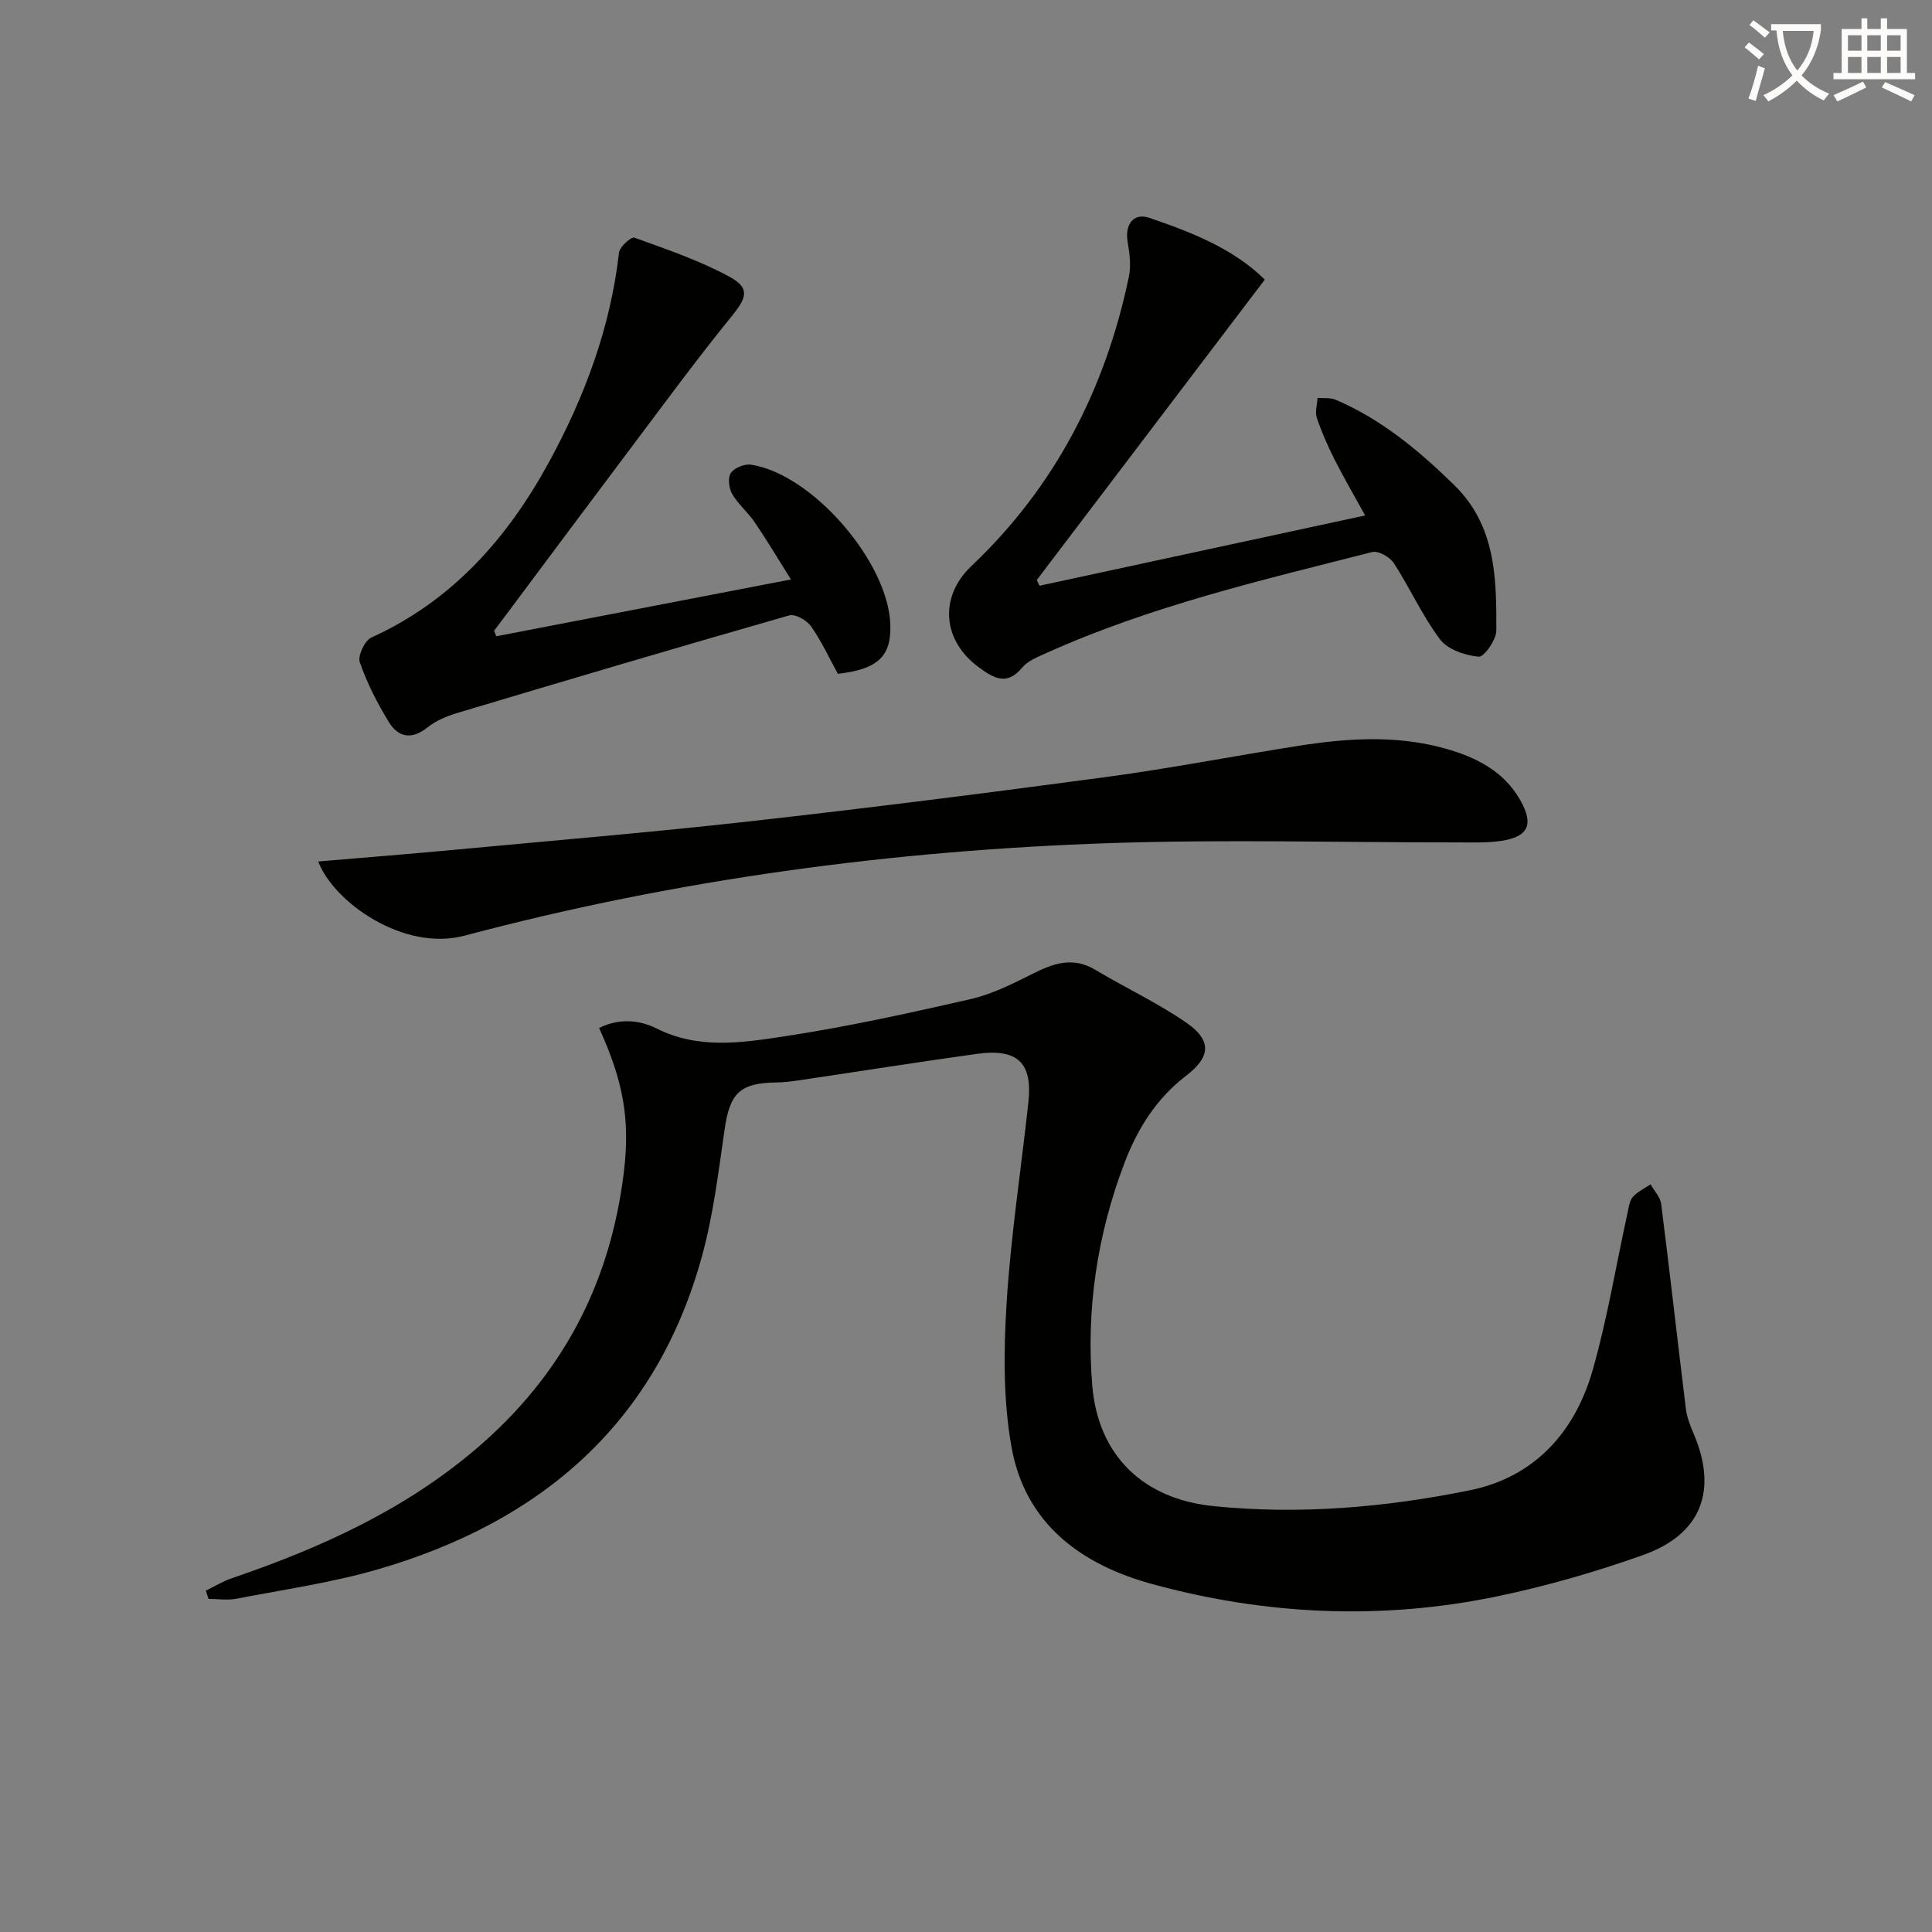
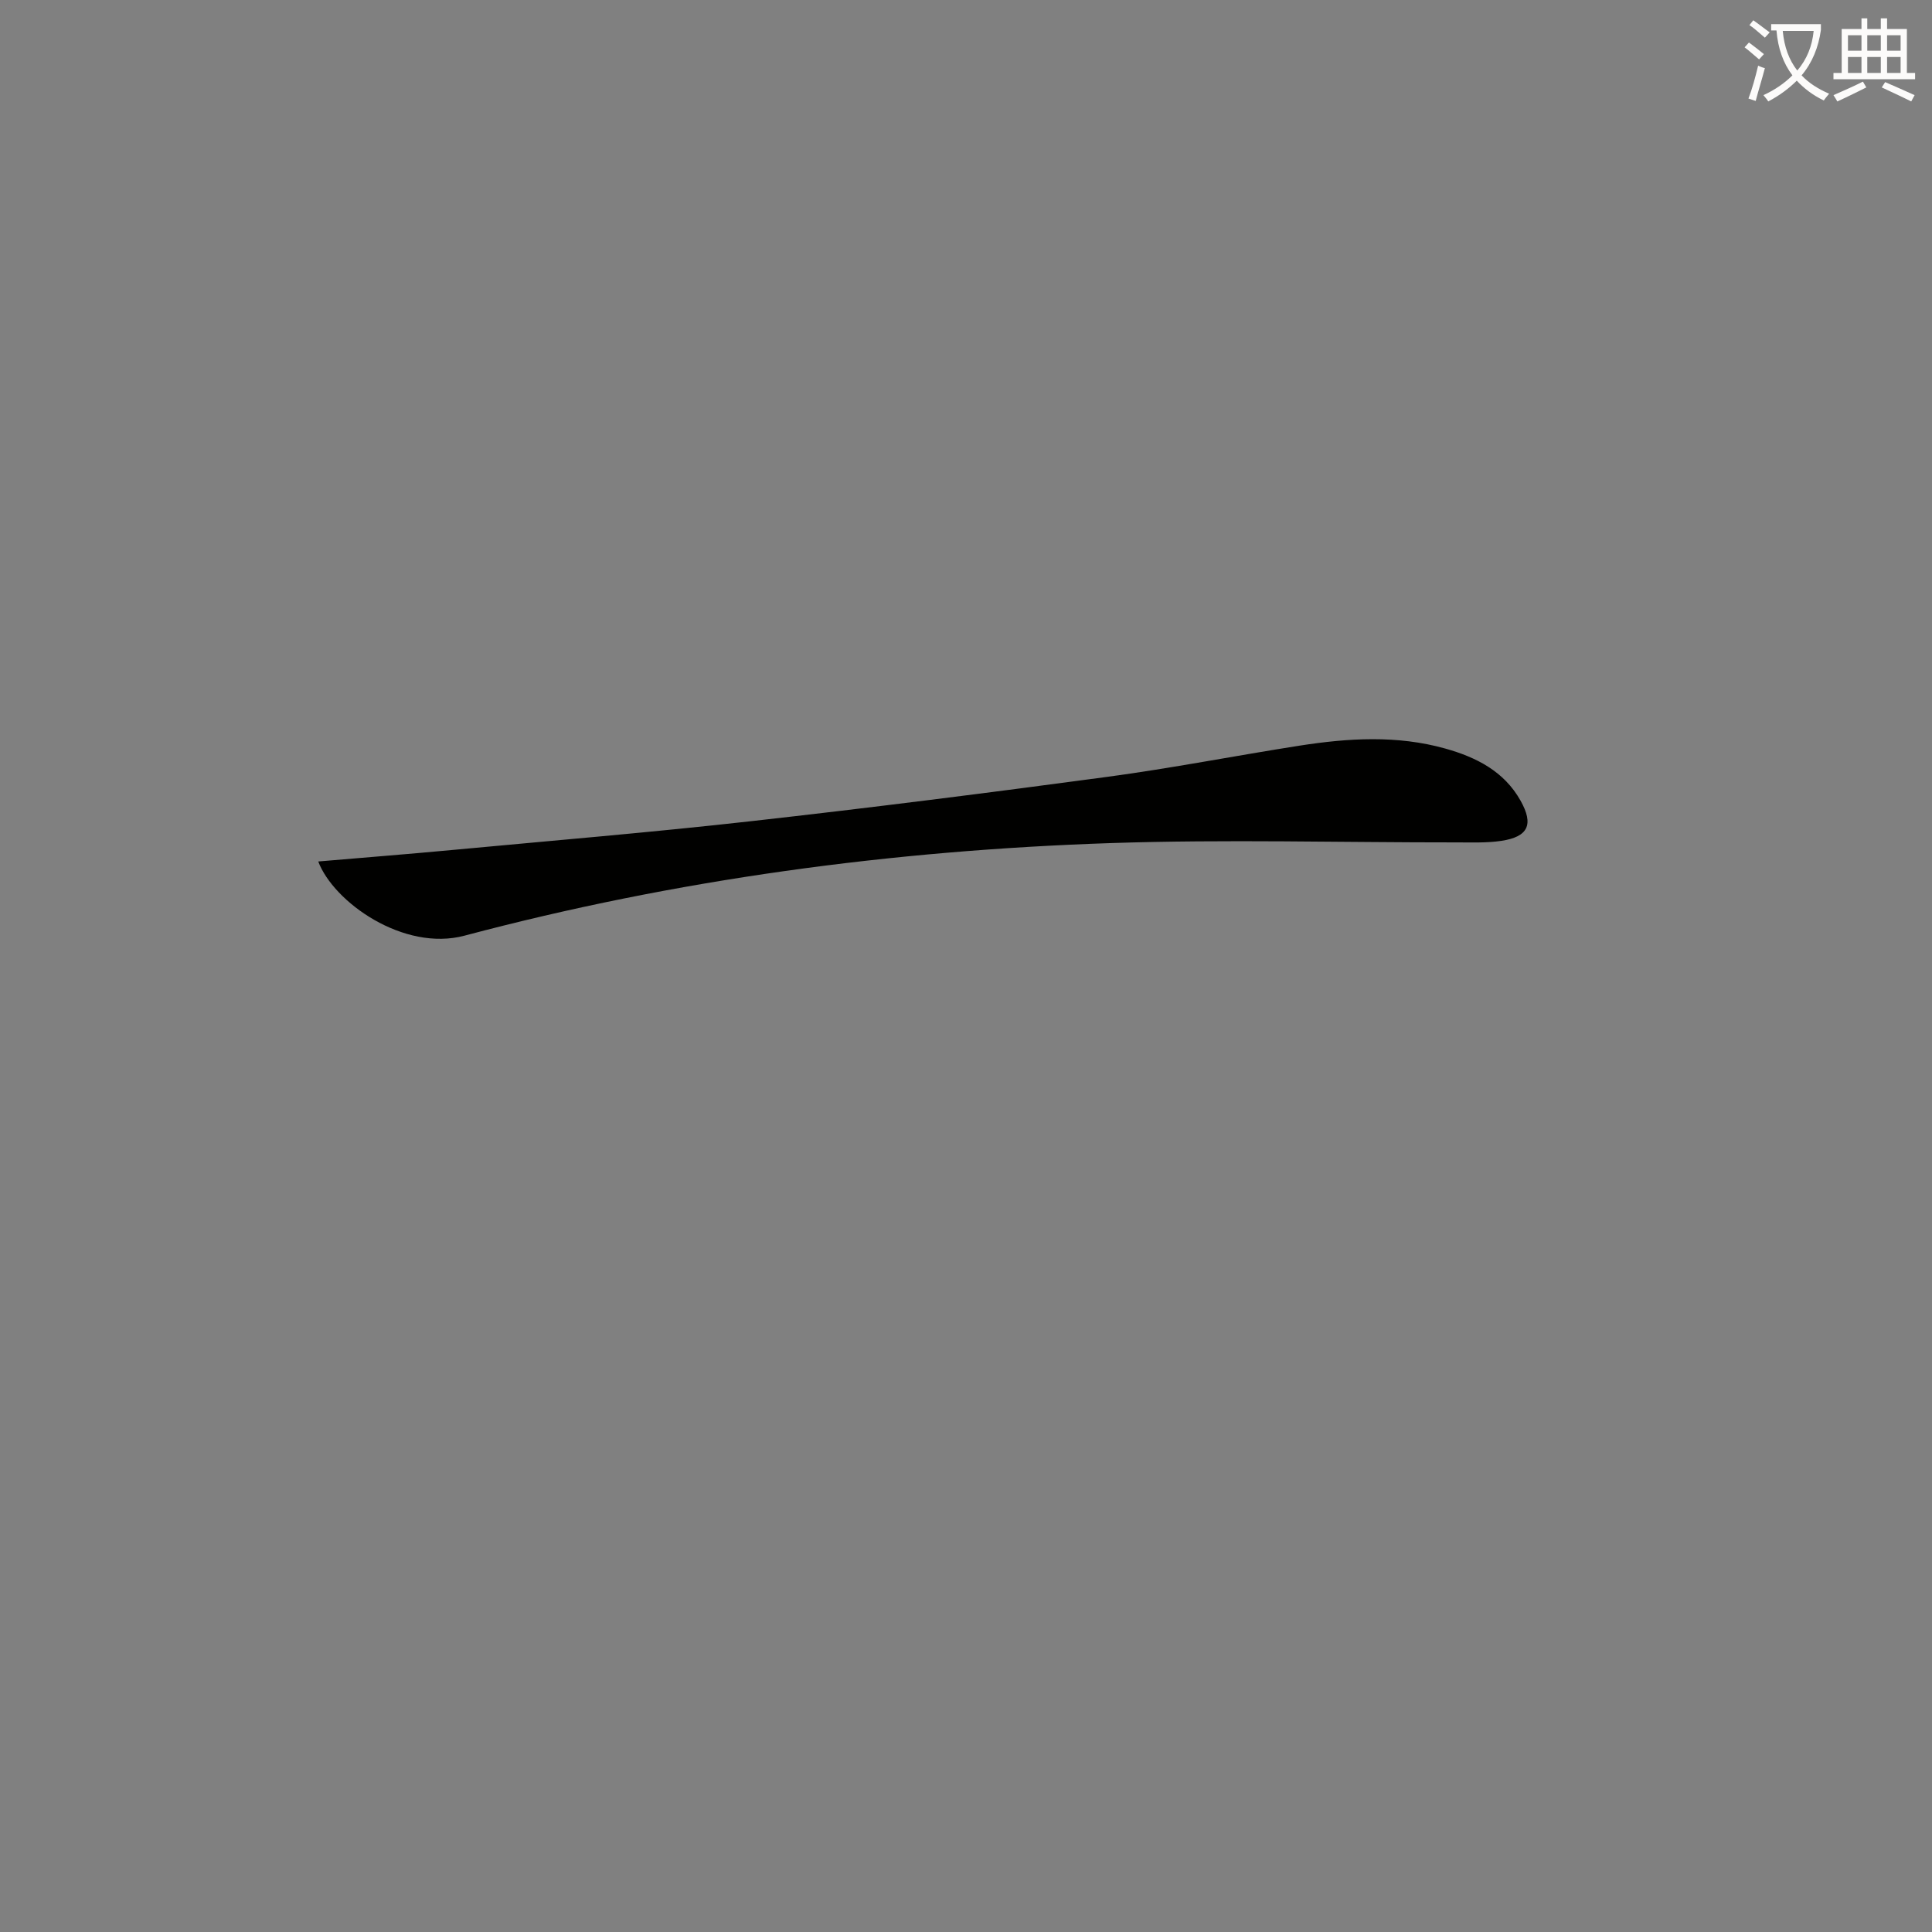
<svg xmlns="http://www.w3.org/2000/svg" enable-background="new 0 0 400 400" viewBox="0 0 400 400">
  <rect x="0" y="0" width="400" height="400" fill="#808080" stroke="none" />
  <path d="m362.1 8.8c1.1.8 2.1 1.6 3.1 2.4l-1 1.1c-1.3-1.1-2.3-2-3-2.5zm1.9 4.8c.5.2.9.4 1.4.5-.6 2.3-1.3 4.5-1.9 6.8l-1.5-.5c.8-2.1 1.4-4.3 2-6.8zm-1-9.4c1.3.9 2.4 1.8 3.4 2.5l-1 1.1c-1.4-1.2-2.4-2.1-3.2-2.6zm3.7 2.2v-1.4h10.3v1.2c-.5 3.6-1.8 6.8-4 9.4 1.5 1.6 3.4 2.8 5.7 3.8-.3.4-.7.8-1.1 1.4-2.3-1.1-4.1-2.5-5.6-4.1-1.6 1.6-3.6 3.1-5.9 4.3-.3-.5-.7-.9-1-1.3 2.4-1.1 4.4-2.5 6-4.1-1.9-2.5-3-5.6-3.3-9.3h-1.1zm8.8 0h-6.4c.3 3.3 1.3 6 3 8.2 2-2.3 3.1-5.1 3.4-8.2z" fill="#fcfbfa" />
  <path d="m385.3 3.8h1.3v2.2h2.8v-2.2h1.3v2.2h4.1v9.1h1.7v1.3h-16.9v-1.3h1.7v-9.1h4.1v-2.2zm.4 13.1.7 1.2c-1.8.9-3.8 1.9-6 2.9-.2-.4-.5-.8-.8-1.3 2.3-1 4.3-1.9 6.1-2.8zm-3.1-6.4h2.8v-3.2h-2.8zm0 4.6h2.8v-3.3h-2.8zm4-4.6h2.8v-3.2h-2.8zm0 4.6h2.8v-3.3h-2.8zm3.7 1.9c2.1.9 4.1 1.8 6.1 2.7l-.7 1.3c-2.2-1.1-4.2-2-6.1-2.9zm3.2-9.7h-2.8v3.2h2.8zm-2.8 7.8h2.8v-3.3h-2.8z" fill="#fcfbfa" />
  <g fill="#010100">
-     <path d="m42.62 329.33c1.79-.87 3.51-1.94 5.37-2.57 18.37-6.27 35.85-14.17 50.77-26.95 17.6-15.08 27.6-34 30.4-57.12 1.34-11.04-.15-18.91-5.12-29.85 4.03-2.06 8.33-1.7 11.89.09 8.68 4.36 17.64 2.97 26.37 1.65 12.93-1.96 25.75-4.78 38.52-7.69 4.44-1.01 8.7-3.13 12.81-5.2 4.36-2.2 8.43-3.72 13.14-.9 6.24 3.74 12.92 6.84 18.88 10.97 5.32 3.69 4.97 7.1-.08 10.96-6.15 4.71-10.07 10.97-12.78 18.11-5.62 14.81-7.93 30.18-6.66 45.91 1.18 14.61 10.54 23.62 25.15 25.09 17.86 1.8 35.62.26 53.07-3.29 13.36-2.72 21.75-12.06 25.41-24.91 3.03-10.67 4.83-21.68 7.21-32.54.25-1.13.39-2.48 1.09-3.27.97-1.1 2.43-1.77 3.67-2.62.76 1.35 2.02 2.64 2.2 4.07 1.79 14.11 3.37 28.26 5.11 42.38.22 1.76.89 3.51 1.6 5.16 5.03 11.72 1.64 20.83-10.42 25.13-9.81 3.5-19.92 6.41-30.11 8.54-23.99 5-47.96 3.93-71.57-2.52-14.72-4.02-26.25-12.49-29.1-28.27-1.75-9.7-1.65-19.92-1.04-29.83.86-13.89 3-27.7 4.51-41.56.91-8.27-2.19-11.28-10.7-10.1-12.33 1.71-24.63 3.67-36.95 5.49-1.48.22-2.97.4-4.46.42-7.63.1-9.68 2.18-10.78 9.74-1.26 8.69-2.31 17.48-4.6 25.92-9.47 34.92-33.43 55.35-67.23 65.16-9.52 2.76-19.43 4.17-29.19 6.06-1.87.36-3.87.05-5.81.05-.21-.57-.39-1.14-.57-1.71z" />
    <path d="m65.89 178.36c9.7-.83 18.94-1.55 28.17-2.42 20.51-1.92 41.05-3.63 61.52-5.93 24.59-2.76 49.14-5.87 73.66-9.17 13.32-1.79 26.54-4.38 39.82-6.46 10.07-1.57 20.18-2.2 30.17.6 6.39 1.79 12.17 4.7 15.58 10.78 2.78 4.95 1.6 7.49-3.98 8.33-3.07.46-6.23.31-9.36.32-23.82.02-47.66-.65-71.45.14-45.27 1.51-90.01 7.51-133.85 19.17-12.59 3.35-27.1-6.92-30.28-15.36z" />
-     <path d="m261.86 57.89c-16.1 21.22-31.66 41.71-47.21 62.2.19.39.38.79.57 1.18 22.23-4.8 44.45-9.6 67.42-14.55-2.28-4.14-4.41-7.78-6.31-11.54-1.42-2.8-2.7-5.71-3.7-8.68-.41-1.22.08-2.74.16-4.12 1.26.11 2.65-.09 3.76.39 9.49 4.06 17.22 10.51 24.54 17.67 8.65 8.47 8.74 19.3 8.71 30.1 0 1.92-2.55 5.53-3.65 5.42-2.81-.26-6.41-1.47-8-3.58-3.68-4.88-6.21-10.6-9.55-15.76-.82-1.27-3.22-2.65-4.48-2.33-22.82 5.81-45.81 11.16-67.42 20.89-1.81.81-3.9 1.62-5.09 3.06-3.19 3.88-6 2.07-8.93-.06-7.61-5.55-8.29-14.62-1.55-21 17.36-16.45 27.76-36.7 32.6-59.93.48-2.29.13-4.85-.27-7.22-.59-3.53 1.2-6.05 4.49-4.93 8.82 3 17.47 6.42 23.91 12.79z" />
-     <path d="m102.76 131.73c19.95-3.85 39.9-7.69 61-11.76-2.83-4.5-5.06-8.25-7.52-11.86-1.4-2.05-3.42-3.71-4.65-5.83-.68-1.18-.94-3.38-.27-4.36.72-1.07 2.85-1.92 4.18-1.71 12.64 1.92 28.36 20.07 28.83 33.03.24 6.63-2.53 9.31-10.86 10.27-1.78-3.24-3.37-6.73-5.54-9.82-.88-1.26-3.29-2.64-4.52-2.28-22.95 6.56-45.83 13.35-68.69 20.19-2.2.66-4.48 1.6-6.24 3.02-3.29 2.64-6.06 2-7.99-1.15-2.39-3.9-4.5-8.06-6-12.36-.46-1.32 1.02-4.49 2.38-5.11 16.69-7.56 28.11-20.48 36.67-36.1 7.45-13.6 12.85-28.01 14.62-43.61.14-1.19 2.52-3.32 3.17-3.09 6.66 2.41 13.45 4.71 19.65 8.07 4.4 2.39 3.63 4.36.47 8.25-7.11 8.75-13.79 17.85-20.57 26.87-8.7 11.56-17.33 23.16-25.99 34.75-.86 1.15-1.73 2.3-2.6 3.45.14.37.3.76.47 1.14z" />
  </g>
</svg>